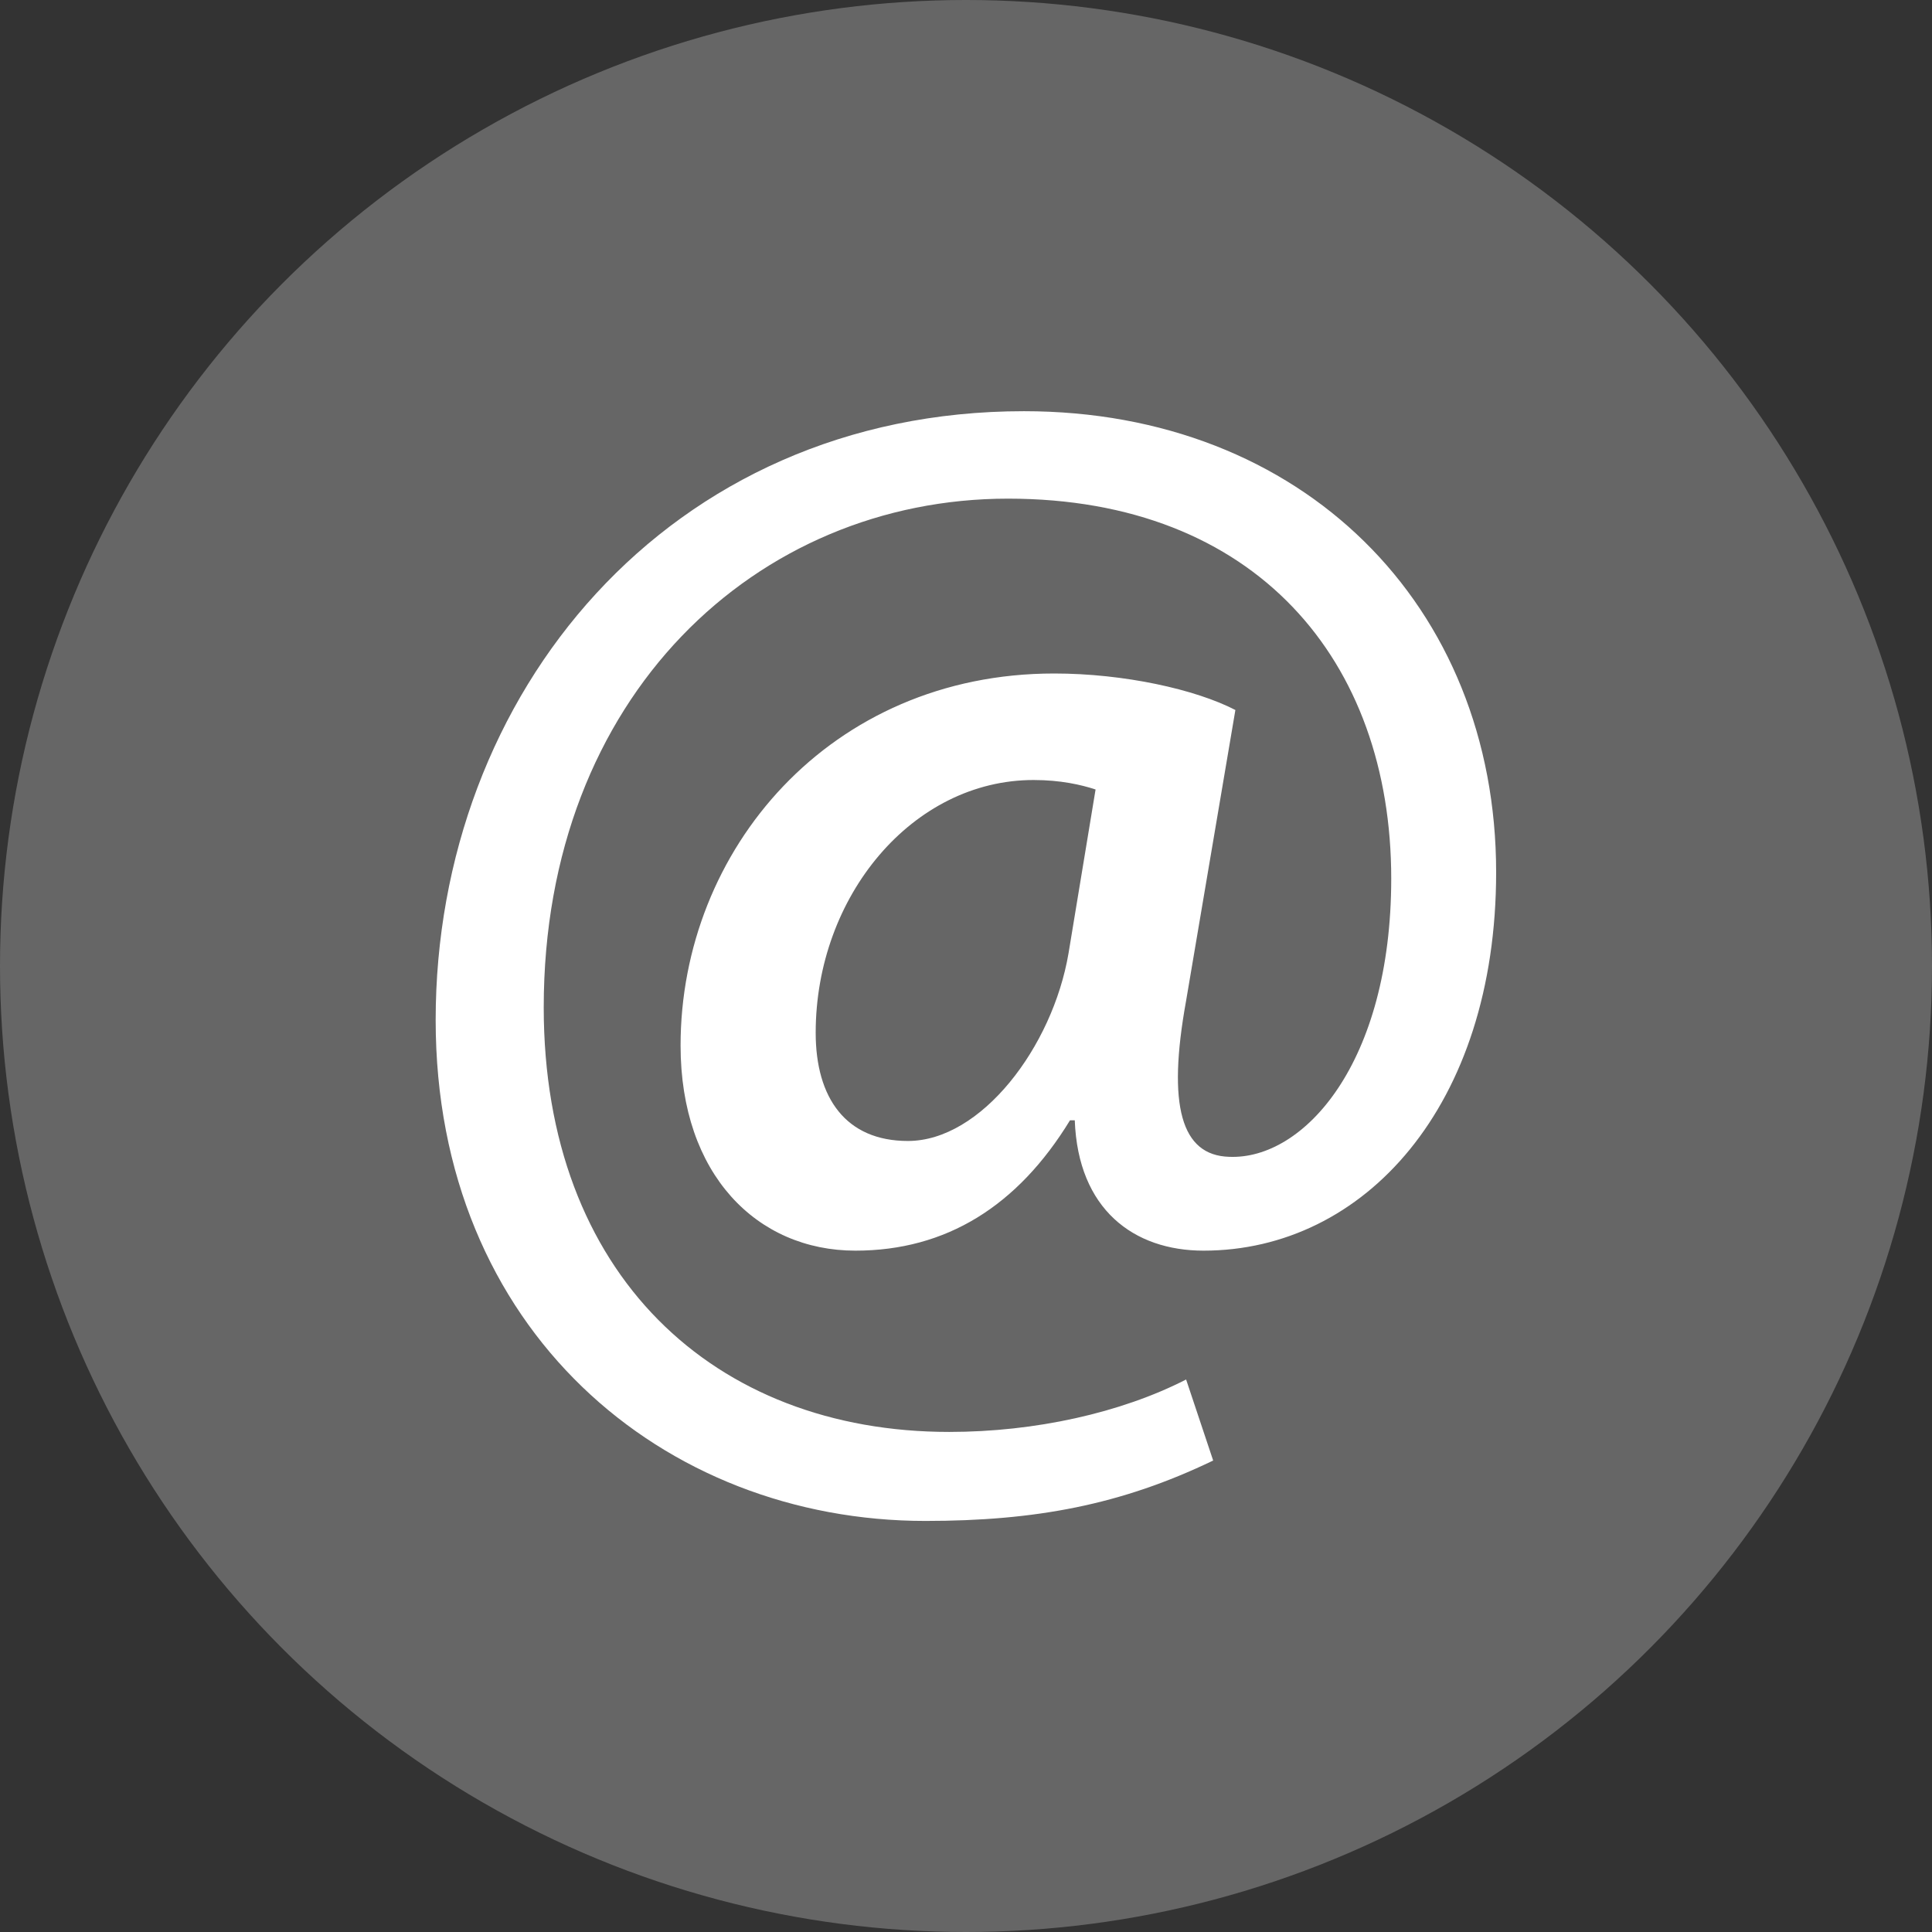
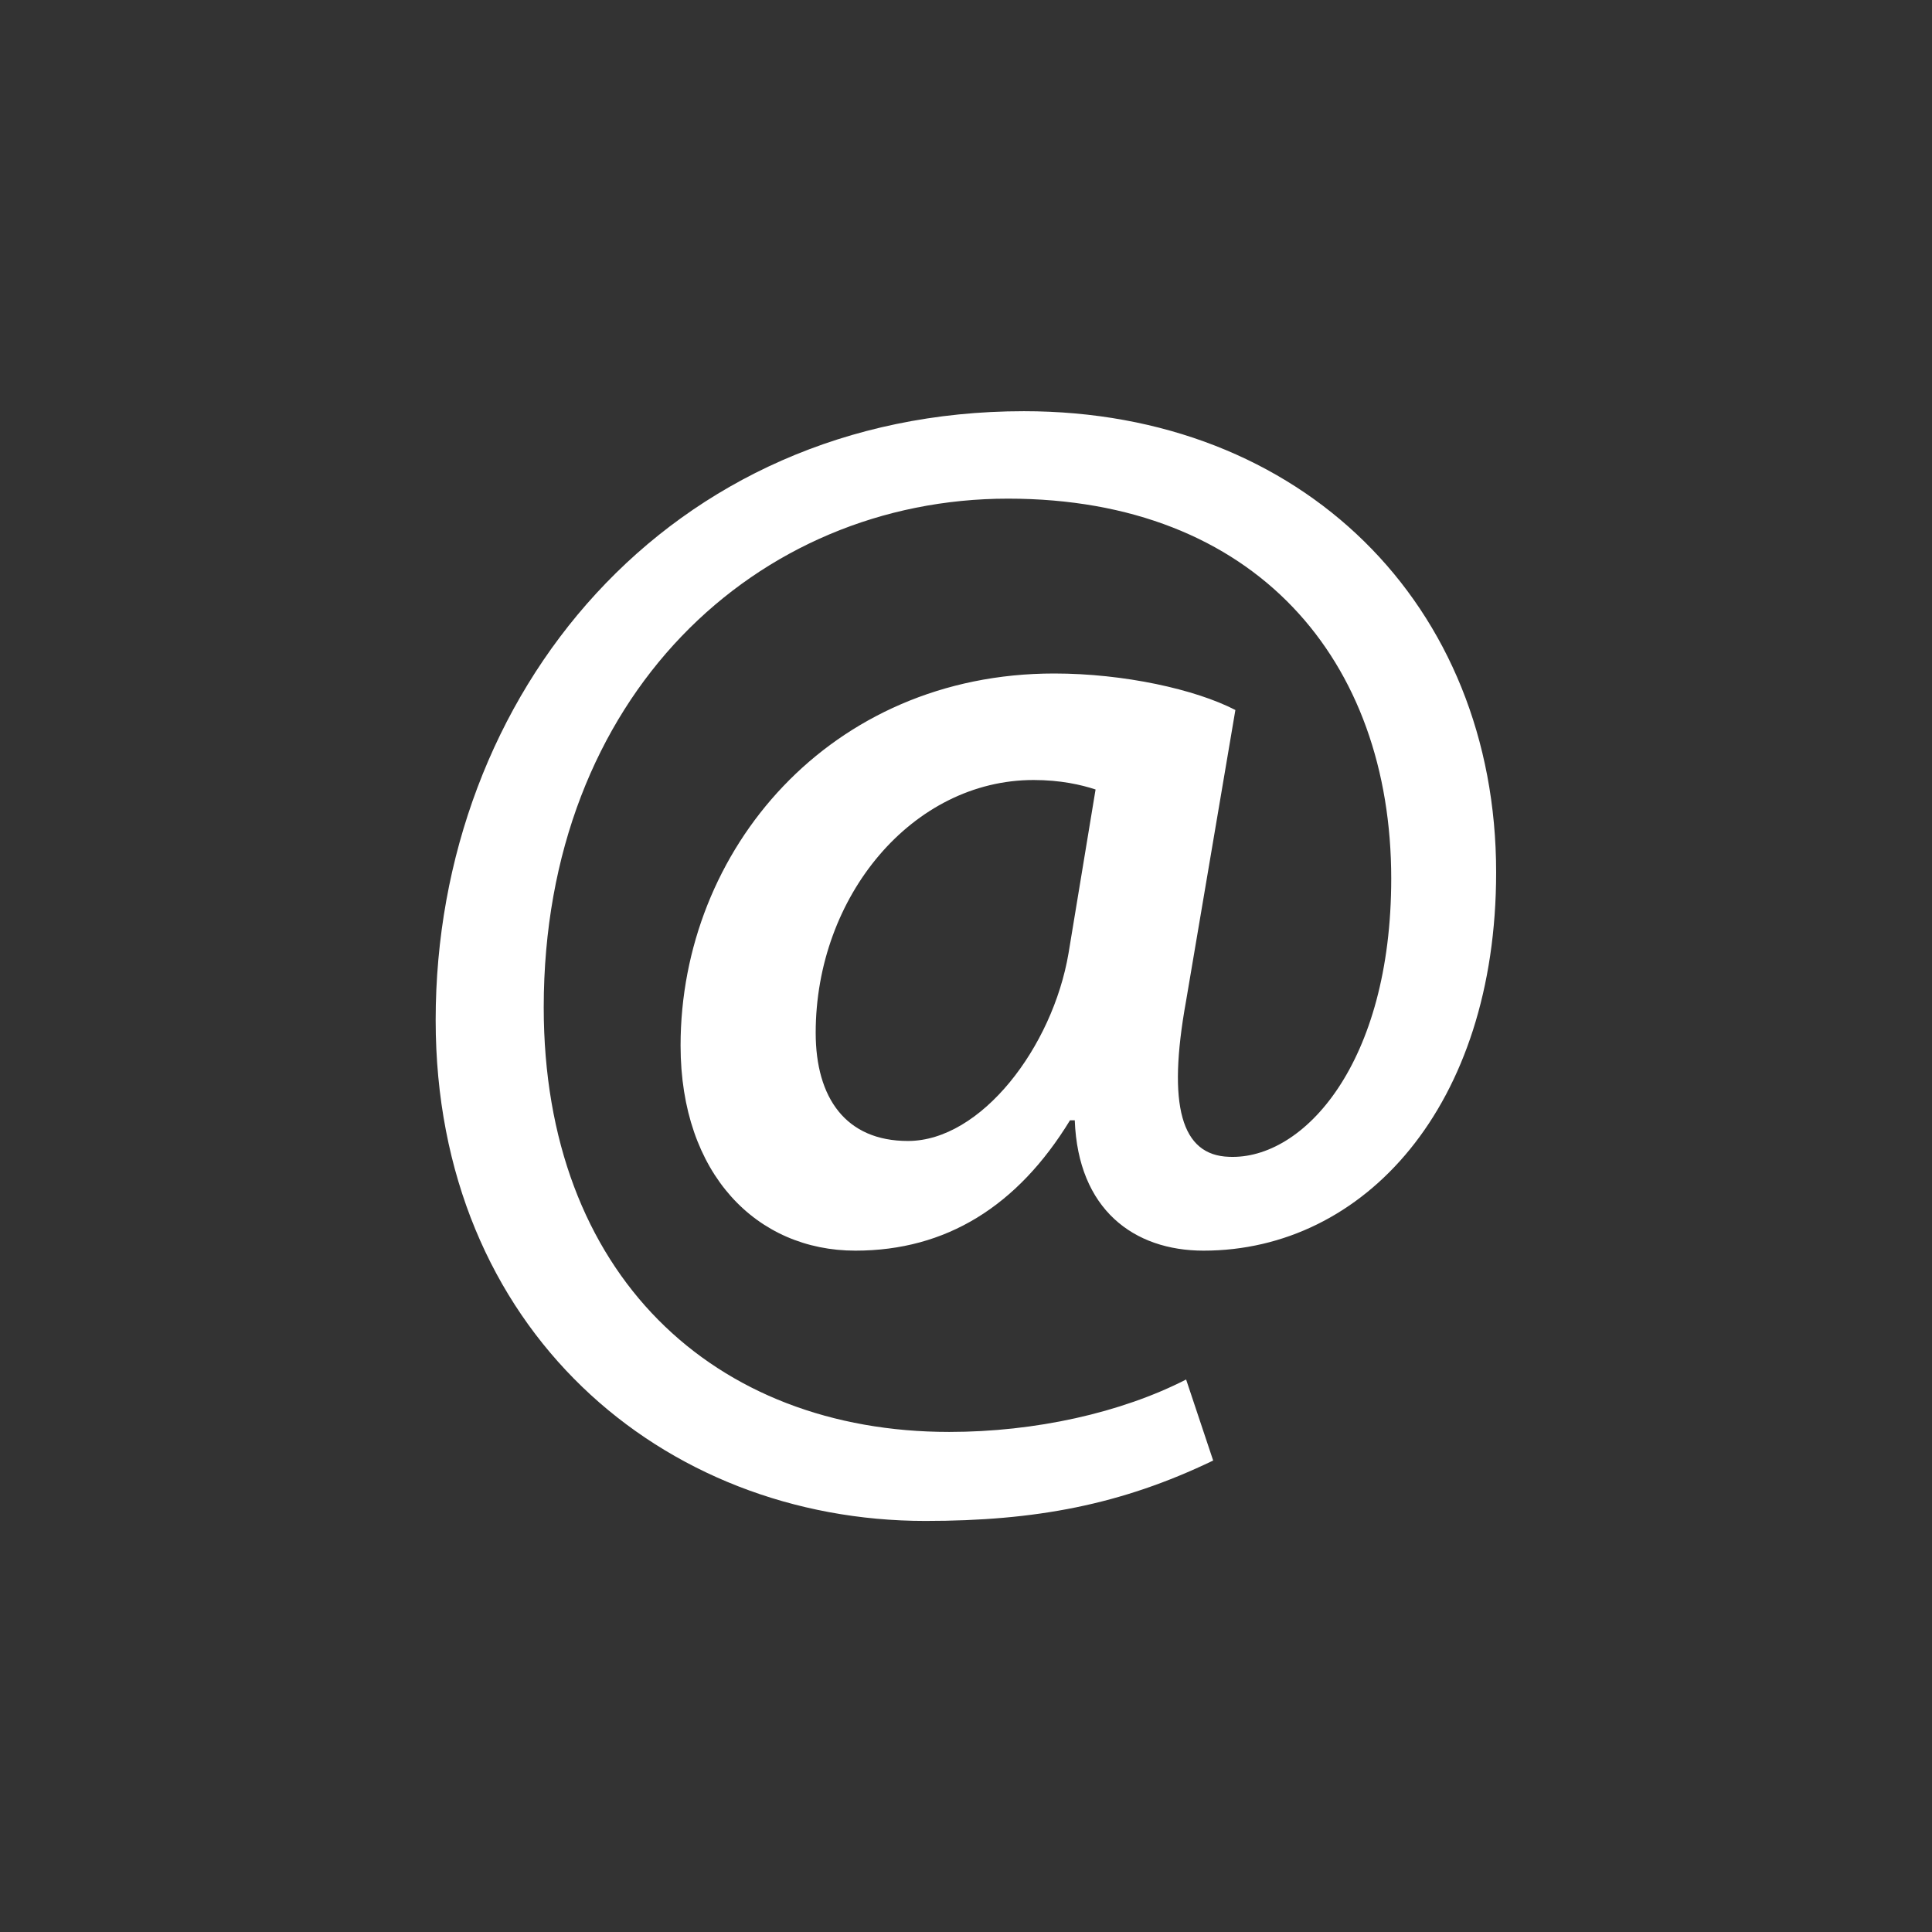
<svg xmlns="http://www.w3.org/2000/svg" version="1.1" id="Layer_1" x="0px" y="0px" width="30px" height="30px" viewBox="0 0 30 30" enable-background="new 0 0 30 30" xml:space="preserve">
  <rect x="0" y="0" width="30" height="30" fill="#333333" stroke="none" />
  <g>
-     <circle fill="#666666" cx="15" cy="15" r="15" />
    <g>
      <path fill="#FFFFFF" d="M18.838,22.679c-1.432,0.69-2.766,0.938-4.469,0.938c-4.074,0-7.604-2.963-7.604-7.777    c0-5.061,3.604-9.455,9.135-9.455c4.32,0,7.332,3.012,7.332,7.16c0,3.629-2.049,5.875-4.543,5.875c-1.086,0-1.949-0.642-2-2.024    h-0.074c-0.814,1.333-1.924,2.024-3.332,2.024c-1.531,0-2.715-1.186-2.715-3.185c0-3.036,2.32-5.777,5.801-5.777    c1.086,0,2.197,0.247,2.814,0.567l-0.766,4.519c-0.295,1.63-0.074,2.396,0.668,2.419c1.16,0.05,2.518-1.456,2.518-4.32    c0-3.382-2.1-5.9-5.951-5.9c-3.9,0-7.209,3.062-7.209,7.9c0,4.148,2.643,6.592,6.297,6.592c1.332,0,2.666-0.296,3.678-0.814    L18.838,22.679z M17.012,12.259c-0.223-0.073-0.543-0.147-0.963-0.147c-1.877,0-3.383,1.802-3.383,3.925    c0,1.013,0.469,1.68,1.432,1.68c1.137,0,2.246-1.457,2.494-2.914L17.012,12.259z" />
    </g>
  </g>
</svg>